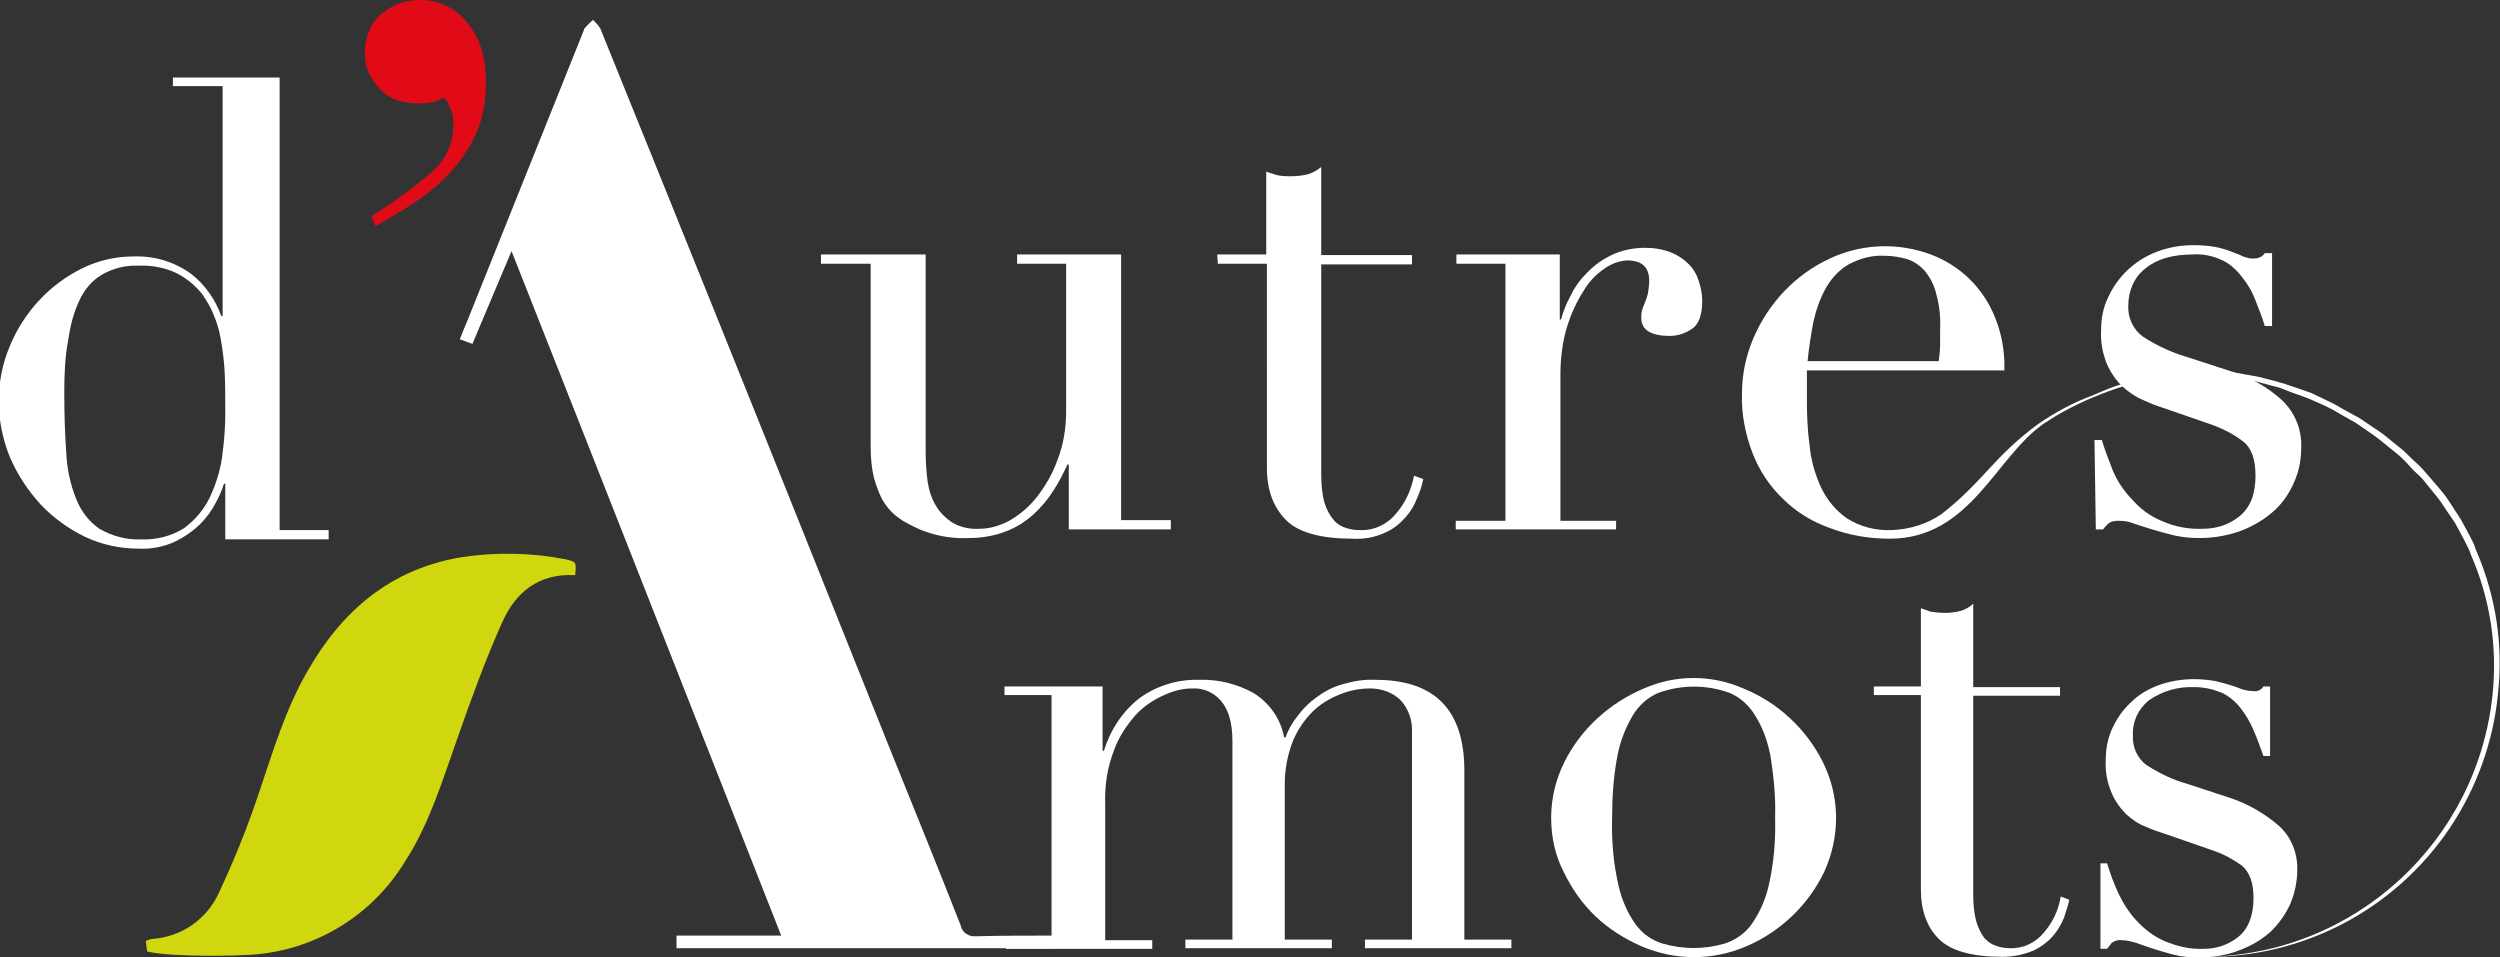
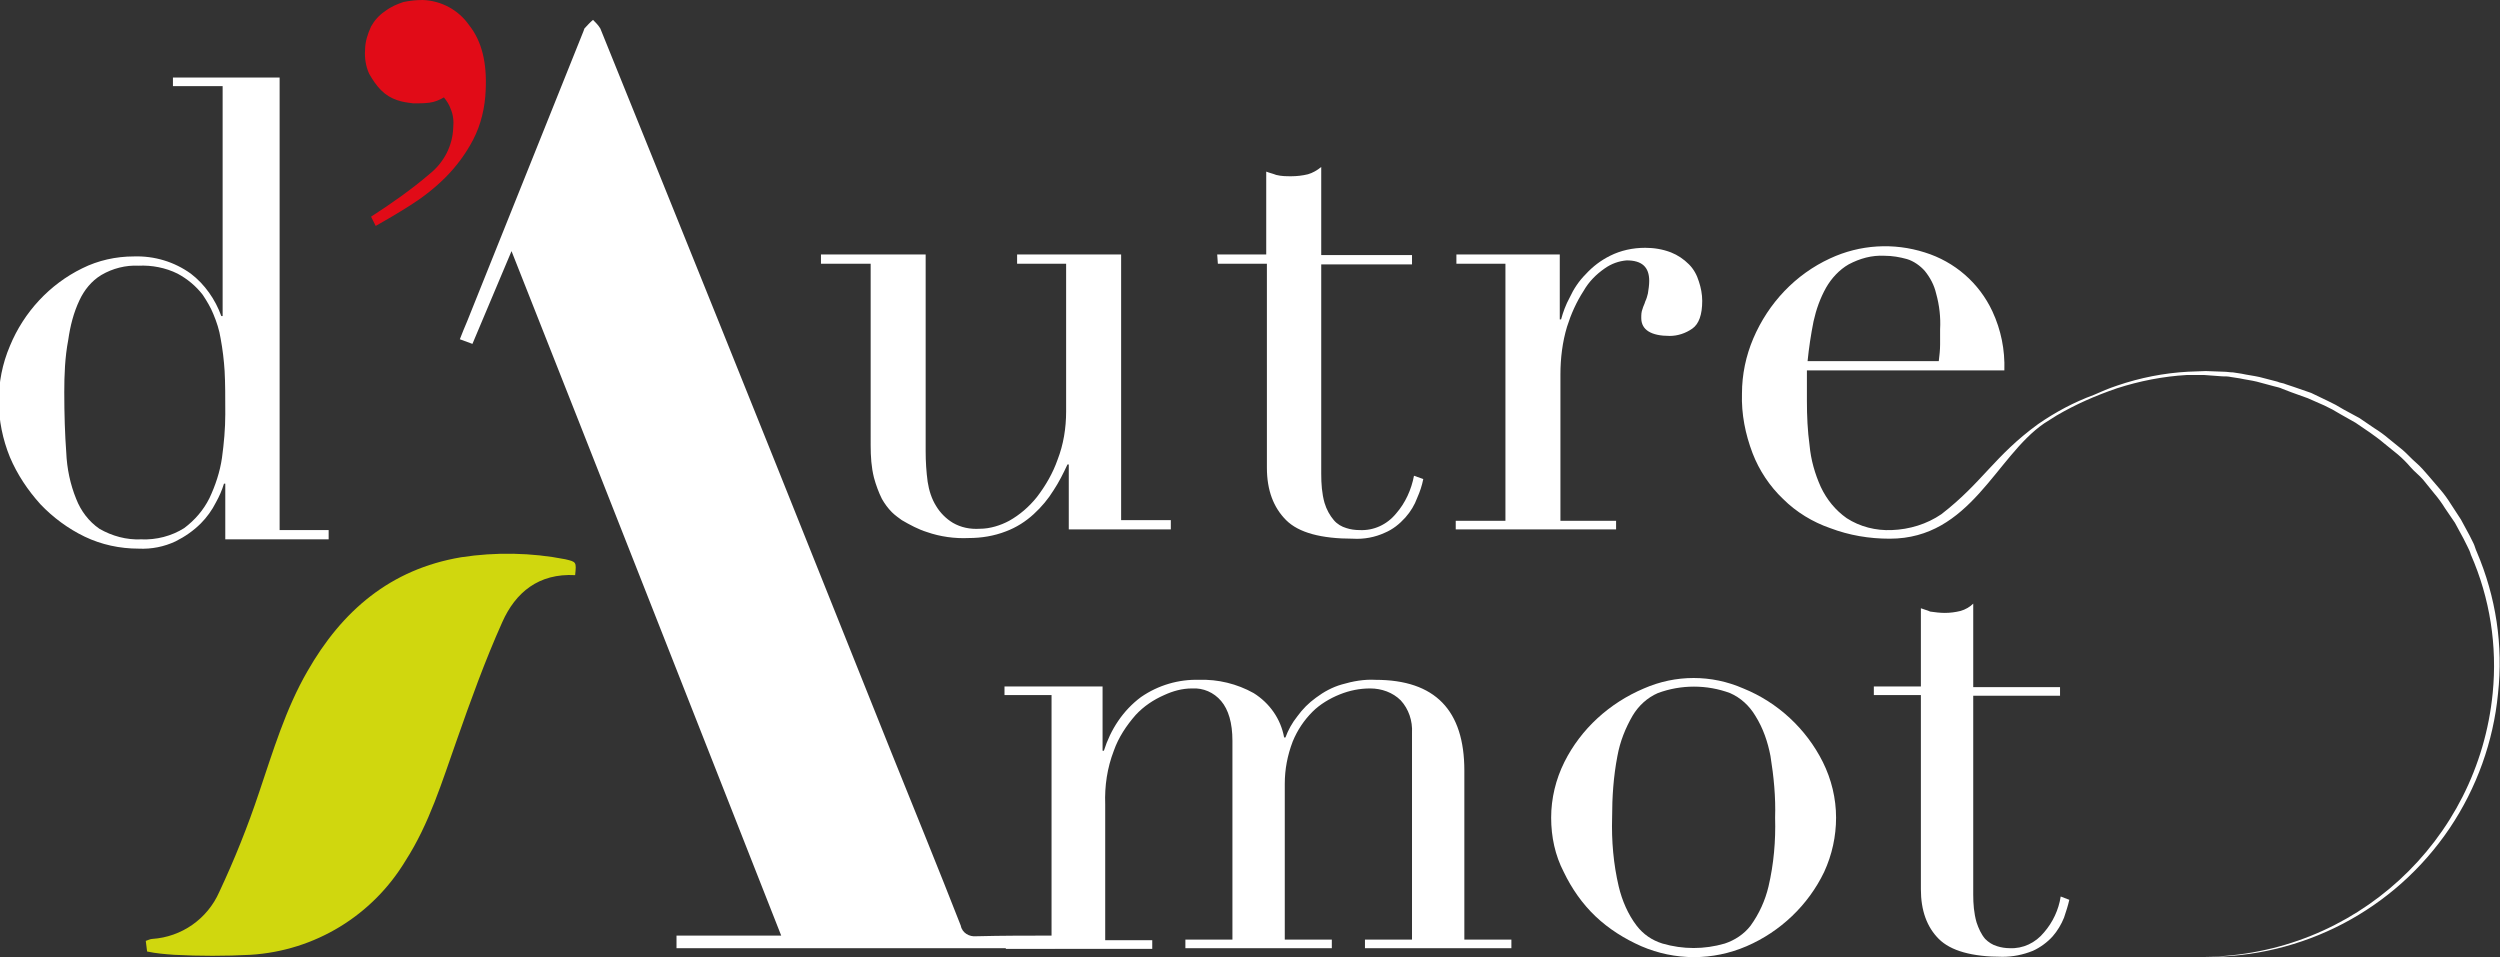
<svg xmlns="http://www.w3.org/2000/svg" version="1.1" id="Calque_1" x="0px" y="0px" viewBox="0 0 377.3 144.5" style="enable-background:new 0 0 377.3 144.5;" xml:space="preserve">
  <rect x="0" y="0" width="377.3" height="144.5" fill="#333333" stroke="none" />
  <style type="text/css">
	.st0{fill:#FFFFFF;}
	.st1{fill:#E10B17;}
	.st2{fill:#D0D70E;}
</style>
  <path class="st0" d="M26.4,11.7h15.8V80h7.4v1.4H34V73h-0.2c-0.3,1-0.7,1.9-1.2,2.8c-0.6,1.2-1.4,2.3-2.3,3.2  c-1.1,1.1-2.4,2-3.8,2.7c-1.7,0.8-3.6,1.2-5.6,1.1c-2.8,0-5.6-0.6-8.1-1.8c-2.5-1.2-4.8-2.9-6.7-4.9c-1.9-2.1-3.5-4.5-4.6-7.1  c-2.2-5.4-2.3-11.4,0-16.8c2.1-5.1,6-9.3,10.9-11.7c2.4-1.2,5.1-1.8,7.8-1.8c3.1-0.1,6.1,0.8,8.6,2.6c2.1,1.6,3.7,3.9,4.6,6.4h0.2  V13h-7.5V11.7z M9.7,59.2c0,3.3,0.1,6.4,0.3,9.1c0.1,2.4,0.6,4.8,1.5,7c0.7,1.8,1.9,3.4,3.5,4.5c1.9,1.1,4.1,1.7,6.3,1.6  c2.3,0.1,4.6-0.5,6.5-1.7c1.6-1.2,2.9-2.7,3.8-4.5c0.9-1.9,1.6-4,1.9-6.1c0.3-2.2,0.5-4.4,0.5-6.6c0-2.5,0-4.7-0.1-6.5  c-0.1-1.6-0.3-3.3-0.6-4.9c-0.2-1.3-0.6-2.5-1.1-3.7c-0.4-1-1-2-1.6-2.9c-1-1.3-2.3-2.4-3.8-3.2c-1.8-0.9-3.9-1.3-5.9-1.2  c-1.9-0.1-3.9,0.4-5.6,1.4c-1.5,0.9-2.6,2.3-3.3,3.8c-0.9,1.9-1.4,3.9-1.7,6C9.8,53.9,9.7,56.6,9.7,59.2z" />
  <path class="st0" d="M176.9,79.9h-15.6v-9.8h-0.2c-0.6,1.3-1.3,2.7-2.1,3.9c-0.8,1.3-1.8,2.5-3,3.6c-1.2,1.1-2.6,2-4.2,2.6  c-1.8,0.7-3.7,1-5.6,1c-2.1,0.1-4.3-0.2-6.3-0.9c-1.3-0.4-2.6-1.1-3.8-1.8c-0.4-0.3-1-0.7-1.5-1.2c-0.6-0.6-1.1-1.3-1.5-2  c-0.5-1-0.9-2.1-1.2-3.2c-0.4-1.6-0.5-3.2-0.5-4.9V39.8h-7.5v-1.4h15.8v29.7c0,1.6,0.1,3.1,0.3,4.6c0.2,1.3,0.6,2.6,1.3,3.7  c0.6,1,1.5,1.9,2.5,2.5c1.2,0.7,2.6,1,4.1,0.9c1.5,0,3.1-0.5,4.4-1.2c1.6-0.9,3-2.1,4.2-3.6c1.3-1.7,2.4-3.6,3.1-5.6  c0.9-2.3,1.3-4.8,1.3-7.3V39.8h-7.4v-1.4h15.7v40.1h7.5V79.9z" />
  <path class="st0" d="M183.7,38.4h7.4V25.9c0.5,0.2,1,0.3,1.5,0.5c0.8,0.2,1.5,0.2,2.3,0.2c0.8,0,1.7-0.1,2.5-0.3  c0.7-0.2,1.4-0.6,2-1.1v13.3h13.7v1.4h-13.7v31.6c0,1.5,0.1,3,0.5,4.4c0.3,1,0.8,1.9,1.4,2.6c0.5,0.6,1.2,1,1.9,1.2  c0.6,0.2,1.3,0.3,2,0.3c2.1,0.1,4.1-0.8,5.5-2.5c1.4-1.6,2.3-3.6,2.7-5.7l1.4,0.5c-0.2,1-0.5,1.9-0.9,2.8c-0.4,1.1-1,2.1-1.8,3  c-0.9,1-1.9,1.8-3.1,2.3c-1.5,0.7-3.2,1-4.8,0.9c-4.8,0-8.2-0.9-10.1-2.8c-1.9-1.9-2.9-4.5-2.9-7.9V39.8h-7.4L183.7,38.4z" />
  <path class="st0" d="M219.8,78.6h7.4V39.8h-7.4v-1.4h15.6v9.8h0.2c0.3-1.1,0.7-2.2,1.3-3.3c0.6-1.3,1.4-2.5,2.4-3.5  c1.1-1.2,2.3-2.1,3.7-2.8c1.6-0.8,3.4-1.2,5.3-1.2c1.3,0,2.6,0.2,3.9,0.7c1,0.4,1.9,1,2.7,1.8c0.7,0.7,1.2,1.6,1.5,2.6  c0.3,0.9,0.5,1.9,0.5,2.9c0,2.1-0.5,3.5-1.5,4.2c-1,0.7-2.2,1.1-3.4,1.1c-2.8,0-4.3-0.9-4.3-2.7c0-0.5,0-0.9,0.2-1.4  c0.1-0.4,0.3-0.7,0.4-1.1c0.2-0.4,0.3-0.8,0.4-1.2c0.1-0.6,0.2-1.3,0.2-1.9c0-2.1-1.1-3.1-3.4-3.1c-1.2,0.1-2.3,0.5-3.3,1.2  c-1.3,0.9-2.4,2-3.2,3.4c-1.1,1.7-1.9,3.5-2.5,5.4c-0.7,2.3-1,4.8-1,7.2v22.1h8.4v1.3h-24.2V78.6z" />
-   <path class="st0" d="M316.1,66.4h1.1c0.5,1.6,1.1,3.2,1.7,4.7c0.7,1.6,1.7,3.1,2.9,4.3c1.2,1.4,2.7,2.5,4.4,3.2  c2,0.9,4.1,1.3,6.3,1.2c2,0,3.9-0.6,5.5-1.9c1.6-1.3,2.4-3.3,2.4-6.1c0-2.5-0.6-4.2-1.9-5.2c-1.3-1-2.8-1.8-4.4-2.4l-7.5-2.6  c-1-0.3-2-0.7-3.1-1.2c-1.2-0.5-2.2-1.2-3.1-2c-1-0.9-1.8-2.1-2.4-3.4c-0.7-1.7-1-3.4-0.9-5.2c0-1.7,0.3-3.4,1.1-5  c1.4-3.1,4.1-5.6,7.3-6.8c1.8-0.7,3.7-1,5.6-1c1.2,0,2.3,0.1,3.4,0.3c0.9,0.2,1.6,0.4,2.3,0.7s1.2,0.4,1.7,0.7  c0.6,0.2,1.2,0.4,1.8,0.3c0.6,0,1.2-0.3,1.5-0.8h1.1v11h-1.1c-0.4-1.4-1-2.8-1.5-4.1c-0.5-1.3-1.2-2.4-2.1-3.5c-0.8-1-1.8-1.9-3-2.4  c-1.3-0.6-2.8-0.9-4.2-0.8c-3.1,0-5.5,0.7-7.2,2.1c-1.7,1.3-2.6,3.4-2.6,5.6c-0.1,1.8,0.7,3.6,2.2,4.7c2,1.3,4.1,2.3,6.4,3l7.1,2.3  c2.8,0.9,5.3,2.3,7.5,4.3c2,1.9,3,4.5,2.9,7.1c0,1.8-0.3,3.5-1,5.1c-0.7,1.7-1.7,3.2-3,4.4c-1.4,1.3-3.1,2.3-4.8,3  c-2.1,0.8-4.3,1.2-6.5,1.2c-1.3,0-2.6-0.1-3.9-0.4c-1.2-0.3-2.3-0.6-3.3-0.9s-1.9-0.6-2.8-0.9c-0.7-0.3-1.5-0.4-2.3-0.4  c-0.6,0-1.1,0.1-1.5,0.4c-0.3,0.3-0.6,0.6-0.8,0.9h-1.1L316.1,66.4z" />
  <path class="st0" d="M151.6,141.9h7.1v-37h-7.1v-1.3h14.8v9.7h0.2c1-3.2,2.9-6.1,5.6-8.1c2.6-1.8,5.7-2.7,8.8-2.6  c2.8-0.1,5.7,0.6,8.2,2c2.4,1.5,4.1,3.9,4.6,6.7h0.2c0.4-1.1,1-2.2,1.8-3.2c0.8-1.1,1.7-2,2.8-2.8c1.2-0.9,2.5-1.6,3.9-2  c1.7-0.5,3.4-0.8,5.1-0.7c9,0,13.4,4.6,13.4,13.7v25.5h7.1v1.3H206v-1.3h7.1v-31.2c0.1-1.8-0.5-3.6-1.7-4.9  c-1.2-1.2-2.9-1.8-4.6-1.8c-1.6,0-3.1,0.3-4.6,0.9c-1.5,0.6-3,1.5-4.1,2.6c-1.3,1.3-2.3,2.8-3,4.5c-0.8,2.1-1.2,4.2-1.2,6.4v23.5  h7.1v1.3h-22.1v-1.3h7.1v-30c0-2.7-0.6-4.7-1.7-6c-1.1-1.3-2.7-2-4.4-1.9c-1.5,0-2.9,0.4-4.2,1c-1.6,0.7-3.1,1.7-4.3,3  c-1.4,1.6-2.6,3.4-3.3,5.4c-1,2.6-1.4,5.3-1.3,8.1v20.5h7.1v1.3h-22.1V141.9z" />
  <path class="st0" d="M234.1,123.4c0-2.9,0.7-5.8,2-8.4c2.5-5,6.8-8.9,12-11.1c4.8-2.1,10.2-2.1,15,0c5.2,2.1,9.5,6.1,12,11.1  c1.3,2.6,2,5.5,2,8.4c0,2.8-0.6,5.6-1.8,8.2c-2.4,5-6.6,9-11.7,11.2c-5.1,2.2-10.8,2.2-15.9,0c-2.5-1.1-4.9-2.6-6.9-4.5  c-2-1.9-3.6-4.2-4.8-6.7C234.7,129.1,234.1,126.3,234.1,123.4z M243.3,123.4c-0.1,3.5,0.2,7,1,10.4c0.5,2.1,1.4,4.2,2.7,5.9  c1,1.3,2.3,2.2,3.9,2.7c3.1,0.9,6.3,0.9,9.4,0c1.5-0.5,2.9-1.4,3.9-2.7c1.3-1.8,2.2-3.8,2.7-5.9c0.8-3.4,1.1-6.9,1-10.4  c0.1-3.1-0.2-6.2-0.7-9.3c-0.4-2.1-1.1-4.2-2.3-6.1c-0.9-1.5-2.2-2.7-3.8-3.4c-3.5-1.3-7.4-1.3-10.9,0c-1.6,0.7-2.9,1.9-3.8,3.4  c-1.1,1.9-1.9,3.9-2.3,6.1C243.5,117.2,243.3,120.3,243.3,123.4z" />
  <path class="st0" d="M282.8,103.6h7.1V91.8c0.5,0.2,1,0.3,1.4,0.5c0.7,0.1,1.5,0.2,2.2,0.2c0.8,0,1.6-0.1,2.4-0.3  c0.7-0.2,1.4-0.6,1.9-1.1v12.6h13.1v1.3h-13.1V135c0,1.4,0.1,2.8,0.5,4.2c0.3,0.9,0.7,1.8,1.3,2.5c0.5,0.5,1.1,0.9,1.8,1.1  c0.6,0.2,1.3,0.3,1.9,0.3c2,0.1,3.9-0.8,5.2-2.4c1.3-1.5,2.2-3.4,2.5-5.4l1.3,0.5c-0.2,0.9-0.5,1.8-0.8,2.7c-0.4,1-1,2-1.7,2.8  c-0.8,0.9-1.9,1.7-3,2.2c-1.5,0.6-3,0.9-4.6,0.9c-4.6,0-7.8-0.9-9.6-2.7s-2.7-4.3-2.7-7.5v-29.3h-7.1L282.8,103.6z" />
  <path class="st0" d="M373.8,83.3c-0.2-0.4-0.3-0.9-0.5-1.3l-0.6-1.2l-1.3-2.4l-1.5-2.3c-0.5-0.8-1-1.5-1.6-2.2l-1.8-2.1  c-0.6-0.7-1.2-1.4-1.9-2c-0.7-0.6-1.3-1.3-2-1.9l-2.1-1.7c-0.7-0.6-1.4-1.1-2.2-1.6l-2.2-1.5l-2.4-1.3l-1.2-0.7l-1.2-0.6l-2.5-1.2  c-0.9-0.3-1.7-0.6-2.6-0.9l-1.2-0.4c-0.4-0.2-0.9-0.2-1.3-0.4l-2.7-0.7c-0.9-0.2-1.8-0.3-2.7-0.5l-1.3-0.2c-0.5,0-0.9-0.1-1.4-0.1  l-2.7-0.1l-2.7,0.1c-3.6,0.2-7.2,0.9-10.7,2.1c-1.2,0.4-2.4,0.9-3.5,1.4c-3,1.1-5.8,2.6-8.4,4.4c-6.6,4.8-8.4,8.8-14.6,13.6  c-2.2,1.5-4.8,2.3-7.5,2.4c-2.4,0.1-4.8-0.5-6.8-1.8c-1.7-1.2-3-2.8-3.9-4.7c-0.9-2-1.5-4.1-1.7-6.3c-0.3-2.2-0.4-4.4-0.4-6.7  c0-1,0-1.9,0-2.6s0-1.3,0-2h29.8c0.1-3.1-0.5-6.1-1.8-8.9c-2-4.3-5.7-7.5-10.2-8.9c-4.7-1.5-9.8-1.2-14.3,0.9  c-5.2,2.4-9.3,6.7-11.6,12.1c-1.1,2.6-1.7,5.4-1.7,8.3c-0.1,3.1,0.5,6.1,1.6,9c1,2.6,2.6,5,4.6,6.9c2,2,4.5,3.5,7.1,4.4  c2.9,1.1,5.9,1.6,9,1.6c12.2,0,16-12.4,23.3-17.4c0.6-0.4,1.3-0.8,1.9-1.2c2.9-1.7,5.9-3,9.1-4.1c3.4-1.1,7-1.8,10.5-2h2.7l2.7,0.2  c0.4,0,0.9,0,1.3,0.1l1.3,0.2c0.9,0.2,1.8,0.3,2.6,0.5l2.6,0.7c0.4,0.1,0.9,0.2,1.3,0.4l1.3,0.5c0.8,0.3,1.7,0.6,2.5,0.9l2.5,1.1  l1.2,0.6l1.2,0.7l2.3,1.3l2.2,1.5c0.7,0.5,1.4,1,2.1,1.6l2.1,1.7c0.7,0.6,1.3,1.2,1.9,1.9s1.3,1.2,1.9,1.9l1.7,2.1  c0.6,0.7,1.1,1.4,1.6,2.2l1.5,2.2l1.3,2.4l0.6,1.2c0.2,0.4,0.4,0.8,0.5,1.2c2.9,6.6,4,13.8,3.3,20.9c-2.2,22.4-20.9,39.6-43.5,39.8  c14.8,0.2,28.7-7.1,37-19.4c4.1-6.1,6.6-13.1,7.3-20.3C377.8,97.4,376.7,90.1,373.8,83.3z M273.7,48.5c0.4-1.8,1-3.5,1.9-5.1  c0.8-1.4,2-2.7,3.4-3.5c1.7-0.9,3.5-1.4,5.4-1.3c1.2,0,2.3,0.2,3.4,0.5c1,0.3,2,1,2.7,1.8c0.8,1,1.4,2.1,1.7,3.4  c0.5,1.8,0.7,3.6,0.6,5.4V52c0,0.8-0.1,1.7-0.2,2.5h-19.8C273,52.5,273.3,50.5,273.7,48.5z" />
-   <path class="st0" d="M342.8,140.5c1.2-1.2,2.2-2.6,2.9-4.2c0.6-1.5,1-3.2,1-4.9c0.1-2.6-0.9-5.1-2.8-6.8c-2.1-1.8-4.5-3.2-7.1-4.1  l-6.7-2.2c-2.2-0.6-4.2-1.6-6.1-2.8c-1.4-1-2.2-2.7-2.1-4.5c-0.1-2.1,0.8-4,2.4-5.3c2-1.4,4.4-2.1,6.9-2c1.4,0,2.7,0.3,4,0.8  c1.1,0.5,2.1,1.3,2.9,2.3c0.8,1,1.5,2.2,2,3.4c0.6,1.3,1,2.6,1.5,3.9h1v-10.5h-1c-0.3,0.5-0.9,0.8-1.5,0.7c-0.6,0-1.2-0.1-1.8-0.3  c-0.5-0.2-1-0.4-1.7-0.6s-1.3-0.4-2.2-0.6c-1.1-0.2-2.2-0.3-3.3-0.3c-1.8,0-3.6,0.3-5.3,0.9c-1.6,0.6-3,1.4-4.2,2.6  c-1.2,1.1-2.1,2.4-2.8,3.9c-0.7,1.5-1,3.1-1,4.8c-0.1,1.7,0.2,3.4,0.9,5c0.5,1.2,1.3,2.3,2.2,3.2c0.9,0.8,1.9,1.5,3,1.9  c1.1,0.5,2.1,0.8,3,1.1l7.2,2.5c1.5,0.5,2.9,1.3,4.2,2.2c1.2,1,1.8,2.6,1.8,4.9c0,2.7-0.8,4.7-2.3,5.9c-1.5,1.2-3.3,1.8-5.2,1.8  c-2.1,0.1-4.1-0.4-6-1.2c-1.6-0.7-3-1.8-4.2-3.1c-1.1-1.2-2-2.6-2.7-4.1c-0.7-1.5-1.2-2.9-1.7-4.5h-1v12.9h1  c0.2-0.3,0.5-0.6,0.7-0.9c0.4-0.3,1-0.5,1.5-0.4c0.8,0,1.5,0.2,2.2,0.4c0.8,0.3,1.7,0.6,2.6,0.9s2,0.6,3.1,0.9  c1.2,0.3,2.5,0.4,3.7,0.4c2.1,0,4.2-0.3,6.2-1.1C339.9,142.7,341.5,141.7,342.8,140.5z" />
  <path class="st1" d="M64.9,26.2c2.1-1.7,3.4-4.2,3.5-6.9c0.1-1,0-2-0.4-2.9c-0.2-0.6-0.6-1.2-1-1.7c-0.7,0.4-1.4,0.7-2.2,0.8  c-0.8,0.1-1.6,0.1-2.4,0.1c-0.8-0.1-1.7-0.2-2.5-0.5c-0.9-0.3-1.7-0.8-2.4-1.5c-0.7-0.7-1.3-1.6-1.8-2.5c-0.5-1.1-0.7-2.4-0.6-3.6  c0-1.2,0.4-2.4,0.9-3.5c0.5-0.9,1.2-1.7,2.1-2.3C59,1,60,0.6,60.9,0.3c1-0.2,1.9-0.3,2.9-0.3c2.8,0.1,5.4,1.5,7,3.8  c1.9,2.4,2.7,5.6,2.5,9.8c-0.1,2.6-0.7,5.2-1.9,7.5c-1.1,2.1-2.5,4-4.2,5.7c-1.6,1.6-3.4,3-5.3,4.2c-1.9,1.2-3.6,2.2-5.2,3.1  L56,32.7C59.1,30.7,62.1,28.6,64.9,26.2z" />
  <path class="st0" d="M159.1,141.2c0.1,0.3,0.1,0.5,0.2,0.8c0,0.3,0,0.7-0.1,1.1h-57.1v-1.9h15.8c-13.6-34.5-27-68.7-40.7-103.3  l-5.9,14l-1.9-0.7c0.4-1,0.7-1.8,1.1-2.7L88.1,4.6c0-0.1,0.1-0.2,0.1-0.3c0.4-0.4,0.8-0.9,1.3-1.3c0.4,0.4,0.8,0.8,1.1,1.3  c3.1,7.7,6.2,15.3,9.3,23c11.6,28.7,23.1,57.4,34.6,86.2c3.5,8.7,7.1,17.5,10.5,26.2c0.2,1.1,1.3,1.7,2.3,1.6  C151.3,141.2,155.1,141.2,159.1,141.2z" />
  <path class="st2" d="M86.8,86.8c-5.5-0.3-9,2.6-11,7.1c-2.6,5.8-4.8,11.9-6.9,17.9c-2.2,6.2-4.1,12.5-7.7,18.1  c-5,8.3-13.7,13.6-23.4,14.2c-3.8,0.2-7.7,0.2-11.5,0c-1.4-0.1-2.7-0.2-4.1-0.5L22,142c0.3-0.1,0.7-0.3,1-0.3  c4.4-0.3,8.3-3,10.1-7.1c2.3-4.9,4.3-9.9,6-15c2.1-6.2,4-12.6,7.3-18.3c5.2-9.1,12.5-15.4,23.2-17.2c5.2-0.8,10.6-0.7,15.7,0.3  C87,84.8,87,84.8,86.8,86.8z" />
</svg>